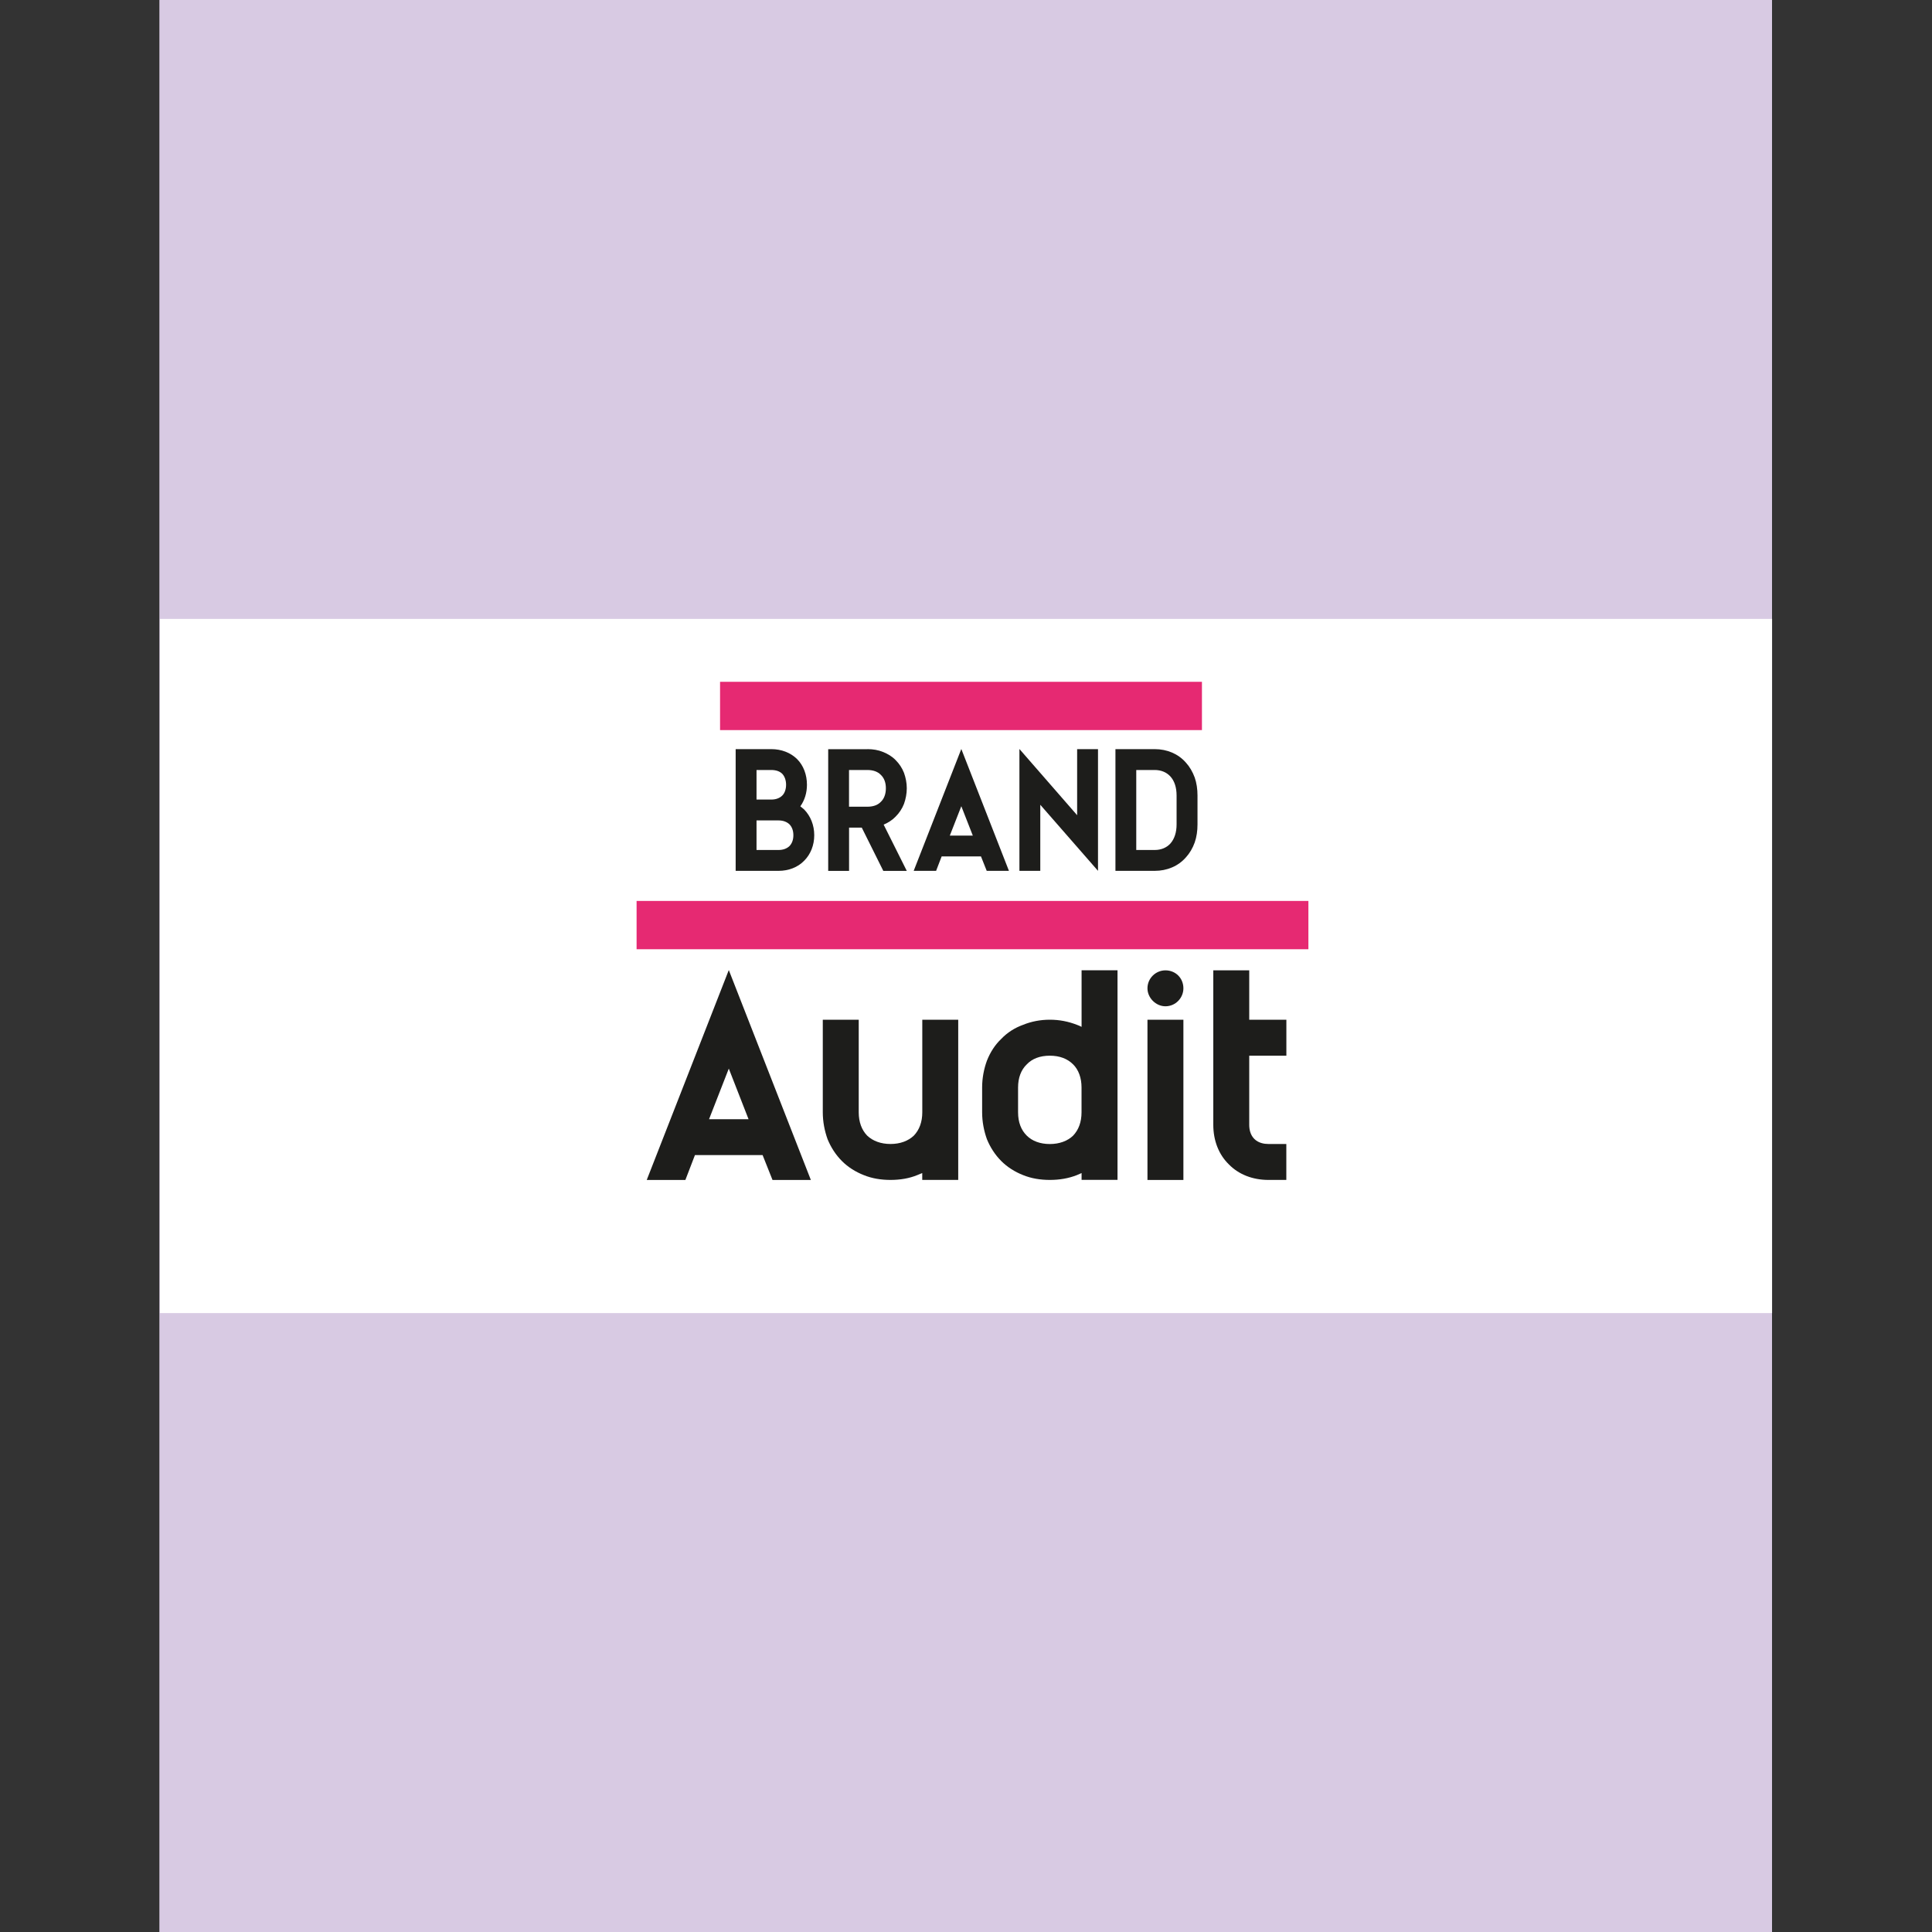
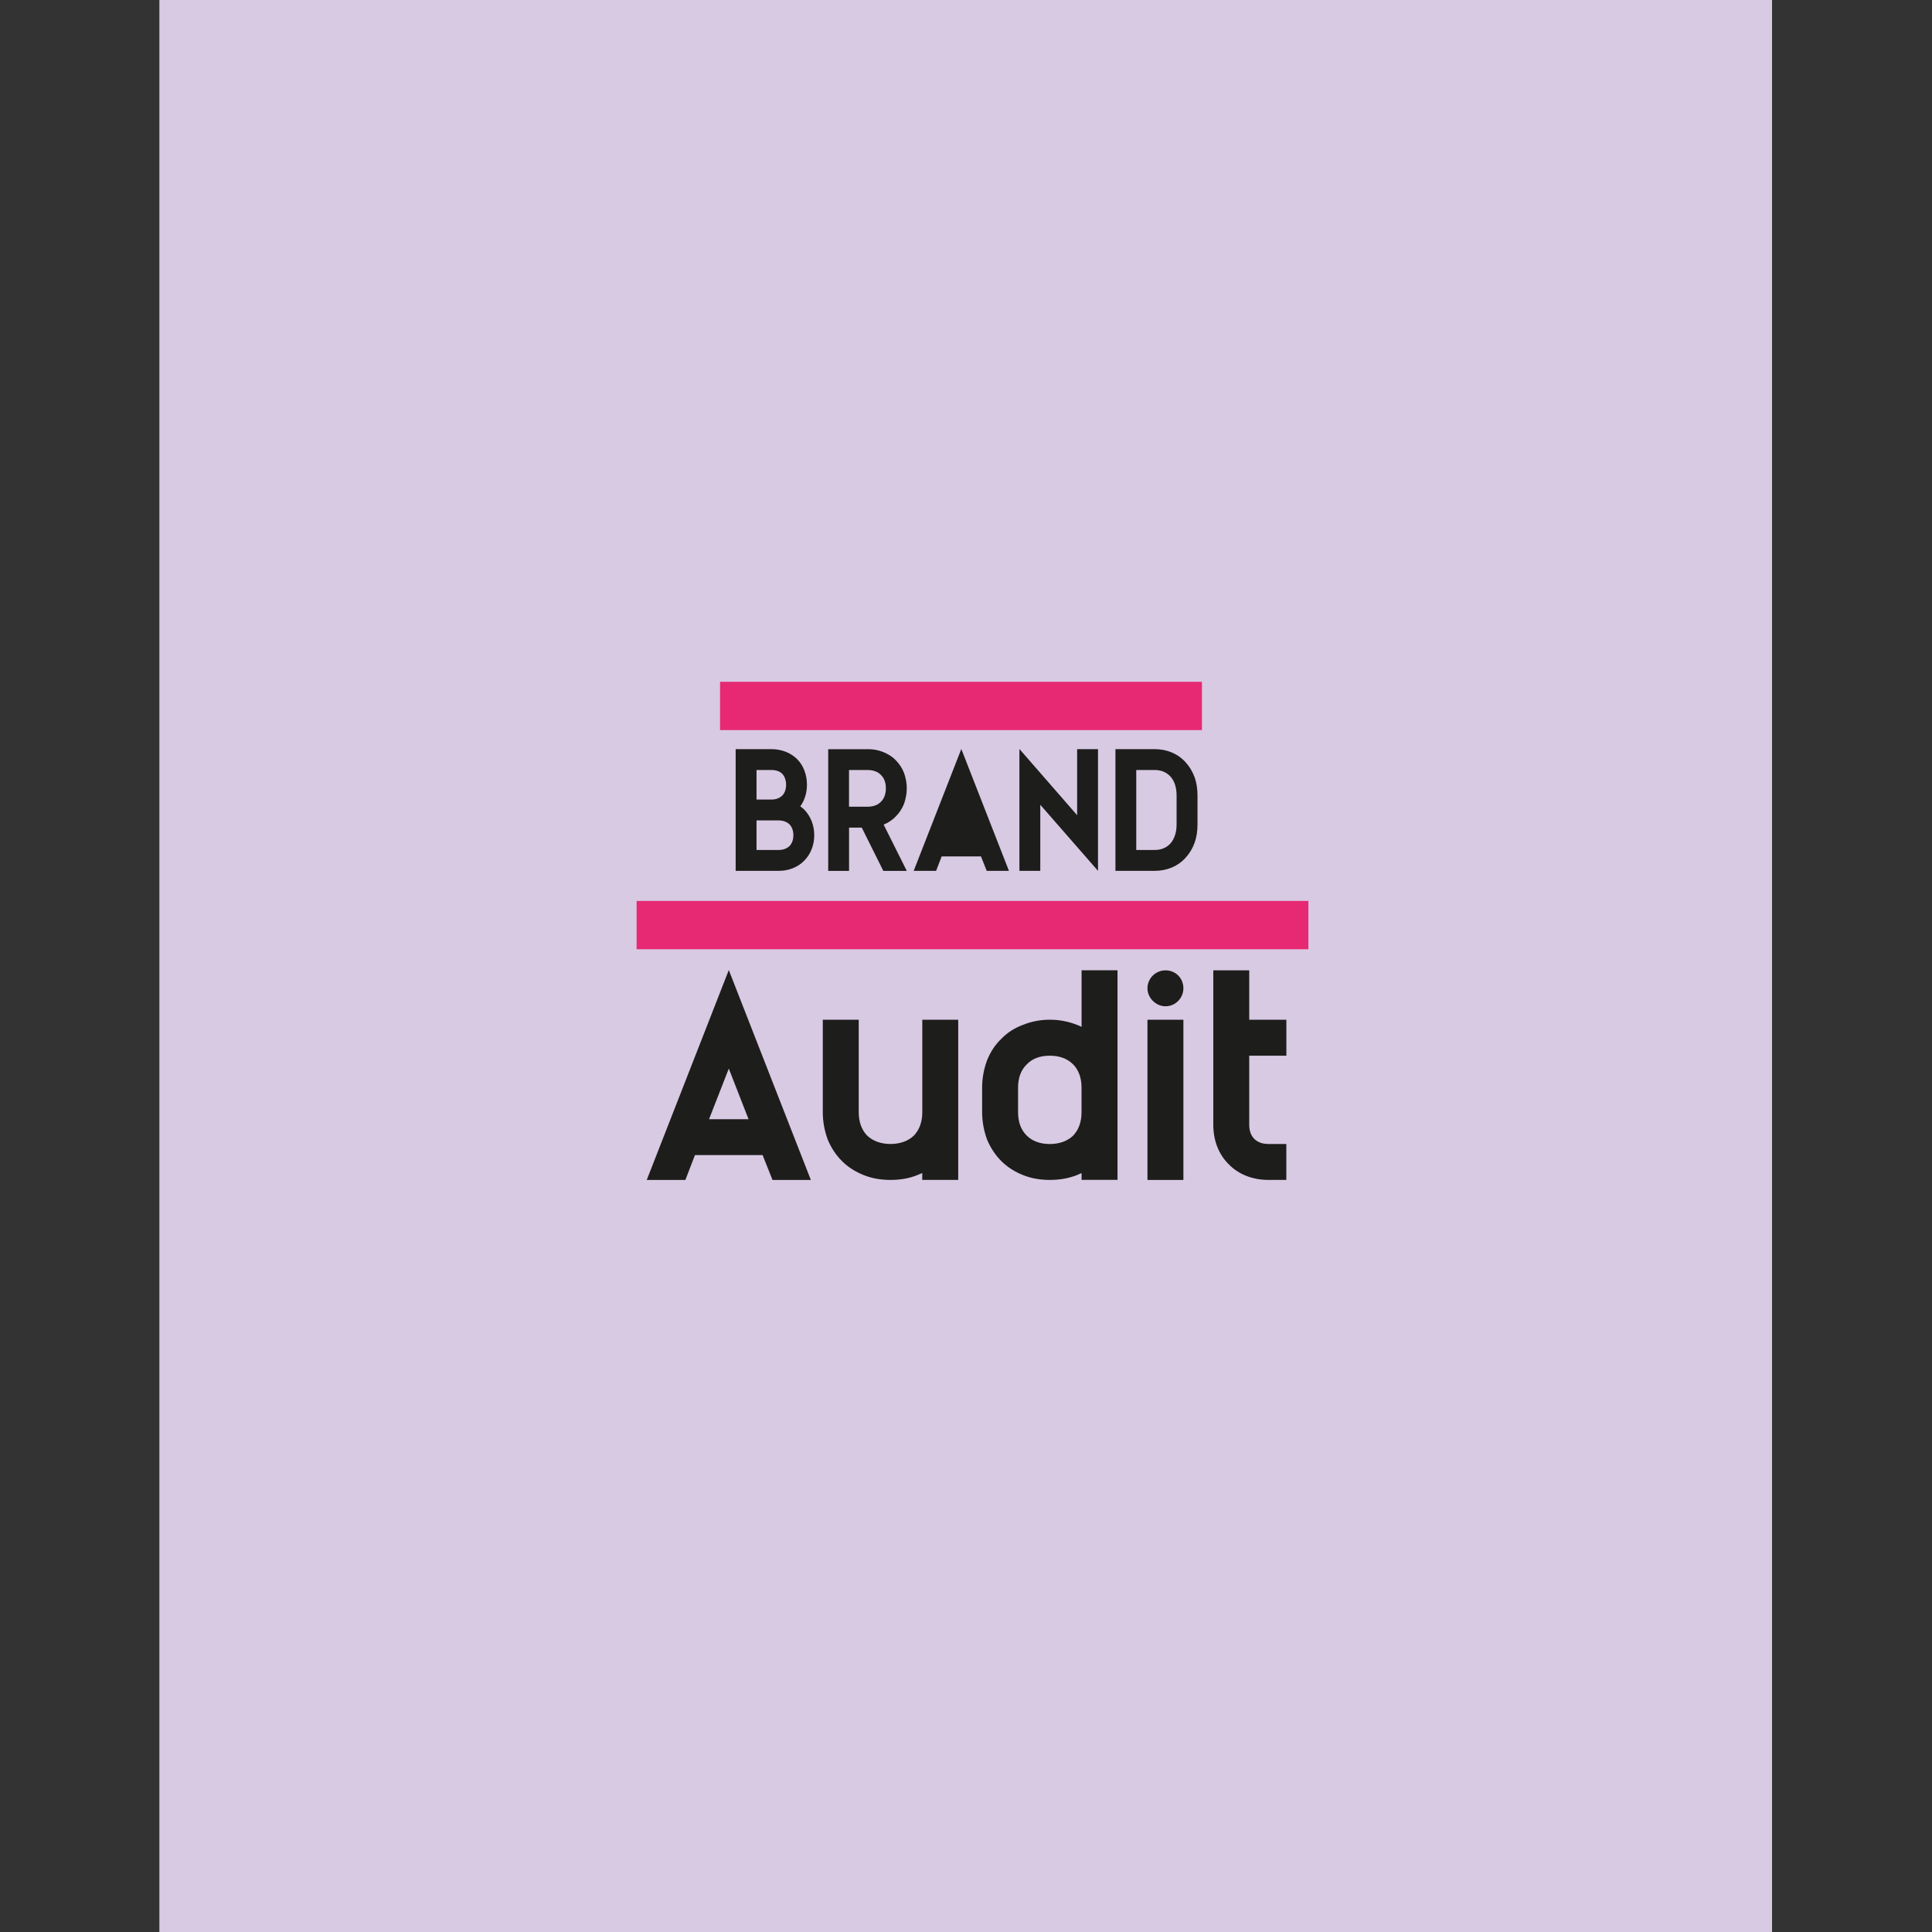
<svg xmlns="http://www.w3.org/2000/svg" viewBox="0 0 400 400" data-name="Capa 2" id="Capa_2">
  <rect x="0" y="0" width="400" height="400" fill="#333333" stroke="none" />
  <defs>
    <style>
      .cls-1 {
        fill: #1d1d1b;
      }

      .cls-2 {
        fill: #fff;
      }

      .cls-3 {
        fill: #d8cae3;
      }

      .cls-4 {
        fill: none;
        stroke: #e62972;
        stroke-miterlimit: 10;
        stroke-width: 10px;
      }
    </style>
  </defs>
  <rect height="400" width="333.88" x="33" class="cls-3" />
-   <rect height="143.72" width="333.78" y="128.14" x="33.11" class="cls-2" />
  <line y2="146.16" x2="248.85" y1="146.16" x1="149.08" class="cls-4" />
  <g>
    <path d="M159.69,155.1c2.09,0,3.96.72,5.33,2.05,1.33,1.33,2.05,3.24,2.05,5.33,0,1.66-.47,3.2-1.37,4.46.29.22.54.43.79.65,1.33,1.37,2.09,3.24,2.09,5.33s-.76,3.96-2.09,5.29c-1.33,1.37-3.24,2.09-5.29,2.09h-8.89v-25.2h7.38ZM156.63,165.54h3.06c.94,0,1.73-.29,2.27-.83.5-.5.79-1.3.79-2.23s-.29-1.73-.79-2.27c-.54-.54-1.33-.79-2.27-.79h-3.06v6.12ZM156.63,175.98h4.57c.94,0,1.69-.29,2.23-.79.54-.54.83-1.33.83-2.27s-.29-1.73-.83-2.27c-.54-.5-1.3-.79-2.23-.79h-4.57v6.12Z" class="cls-1" />
    <path d="M179.6,155.1c1.15,0,2.23.18,3.2.58,1.01.4,1.91.94,2.63,1.69.76.76,1.33,1.62,1.73,2.63.36,1.01.58,2.09.58,3.2s-.22,2.23-.58,3.24c-.4,1.01-.97,1.87-1.73,2.63-.68.72-1.55,1.26-2.48,1.66l4.79,9.58h-4.86l-4.46-8.96h-2.63v8.96h-4.32v-25.2h8.13ZM175.78,167.02h3.82c1.15,0,2.12-.32,2.77-1.01.68-.65,1.04-1.62,1.04-2.81s-.36-2.12-1.04-2.77c-.65-.68-1.62-1.01-2.77-1.01h-3.82v7.59Z" class="cls-1" />
-     <path d="M204.29,180.3l-1.19-2.99h-8.14l-1.15,2.99h-4.64l9.86-25.23,9.86,25.23h-4.61ZM201.41,173l-2.38-6.08-2.38,6.08h4.75Z" class="cls-1" />
+     <path d="M204.29,180.3l-1.19-2.99h-8.14l-1.15,2.99h-4.64l9.86-25.23,9.86,25.23h-4.61ZM201.41,173h4.75Z" class="cls-1" />
    <path d="M223.01,155.1h4.32v25.2l-11.95-13.68v13.68h-4.32v-25.23l11.95,13.71v-13.68Z" class="cls-1" />
    <path d="M239.07,155.1c2.56,0,4.86.97,6.44,2.77.79.86,1.4,1.91,1.84,3.1.4,1.15.58,2.41.58,3.74v5.98c0,1.33-.18,2.59-.58,3.74-.43,1.19-1.04,2.23-1.84,3.1-1.58,1.8-3.89,2.77-6.44,2.77h-8.13v-25.2h8.13ZM235.25,175.98h3.82c1.33,0,2.45-.47,3.24-1.33.86-.97,1.29-2.34,1.29-3.96v-5.98c0-1.66-.43-3.02-1.29-3.96-.79-.86-1.91-1.33-3.24-1.33h-3.82v16.56Z" class="cls-1" />
    <path d="M159.94,244.3l-2.05-5.15h-14.01l-1.98,5.15h-8l16.99-43.46,16.99,43.46h-7.94ZM154.98,231.72l-4.09-10.48-4.09,10.48h8.18Z" class="cls-1" />
    <path d="M190.94,244.3v-1.43c-.37.12-.68.31-1.05.43-1.67.68-3.53.99-5.52.99s-3.84-.31-5.52-.99c-1.74-.68-3.29-1.67-4.53-2.91-1.3-1.3-2.29-2.85-2.98-4.53-.62-1.74-.99-3.6-.99-5.58v-19.16h7.44v19.16c0,2.05.62,3.66,1.74,4.83,1.18,1.12,2.85,1.74,4.84,1.74s3.66-.62,4.84-1.74c1.12-1.18,1.74-2.79,1.74-4.83v-19.16h7.44v33.17h-7.44Z" class="cls-1" />
    <path d="M223.93,244.3v-1.43l-.99.43c-1.74.68-3.6.99-5.58.99s-3.84-.31-5.52-.99c-1.74-.68-3.29-1.67-4.53-2.91-1.3-1.3-2.29-2.85-2.98-4.53-.62-1.74-.99-3.6-.99-5.58v-5.15c0-1.92.37-3.84.99-5.52.68-1.74,1.67-3.29,2.98-4.53,1.24-1.3,2.79-2.29,4.53-2.91,1.67-.68,3.53-1.05,5.52-1.05s3.84.37,5.58,1.05c.31.12.68.25.99.43v-11.72h7.44v43.4h-7.44ZM212.58,220.37c-1.18,1.12-1.8,2.79-1.8,4.77v5.15c0,2.05.62,3.66,1.8,4.83,1.12,1.12,2.79,1.74,4.77,1.74s3.66-.62,4.83-1.74c1.12-1.18,1.74-2.79,1.74-4.83v-5.15c0-1.98-.62-3.66-1.74-4.77-1.18-1.18-2.79-1.8-4.83-1.8s-3.66.62-4.77,1.8Z" class="cls-1" />
    <path d="M245.01,204.62c0,1.98-1.61,3.72-3.72,3.72-1.98,0-3.72-1.74-3.72-3.72,0-2.11,1.74-3.72,3.72-3.72,2.11,0,3.72,1.61,3.72,3.72ZM237.57,244.3v-33.17h7.44v33.17h-7.44Z" class="cls-1" />
    <path d="M266.33,211.13v7.44h-7.69v14.32c0,.87.19,2.05,1.05,2.91s2.05,1.05,2.91,1.05h3.72v7.44h-3.72c-3.22,0-6.14-1.12-8.18-3.22-2.11-2.05-3.22-4.96-3.22-8.18v-31.99h7.44v10.23h7.69Z" class="cls-1" />
  </g>
  <line y2="191.53" x2="270.89" y1="191.53" x1="131.8" class="cls-4" />
</svg>